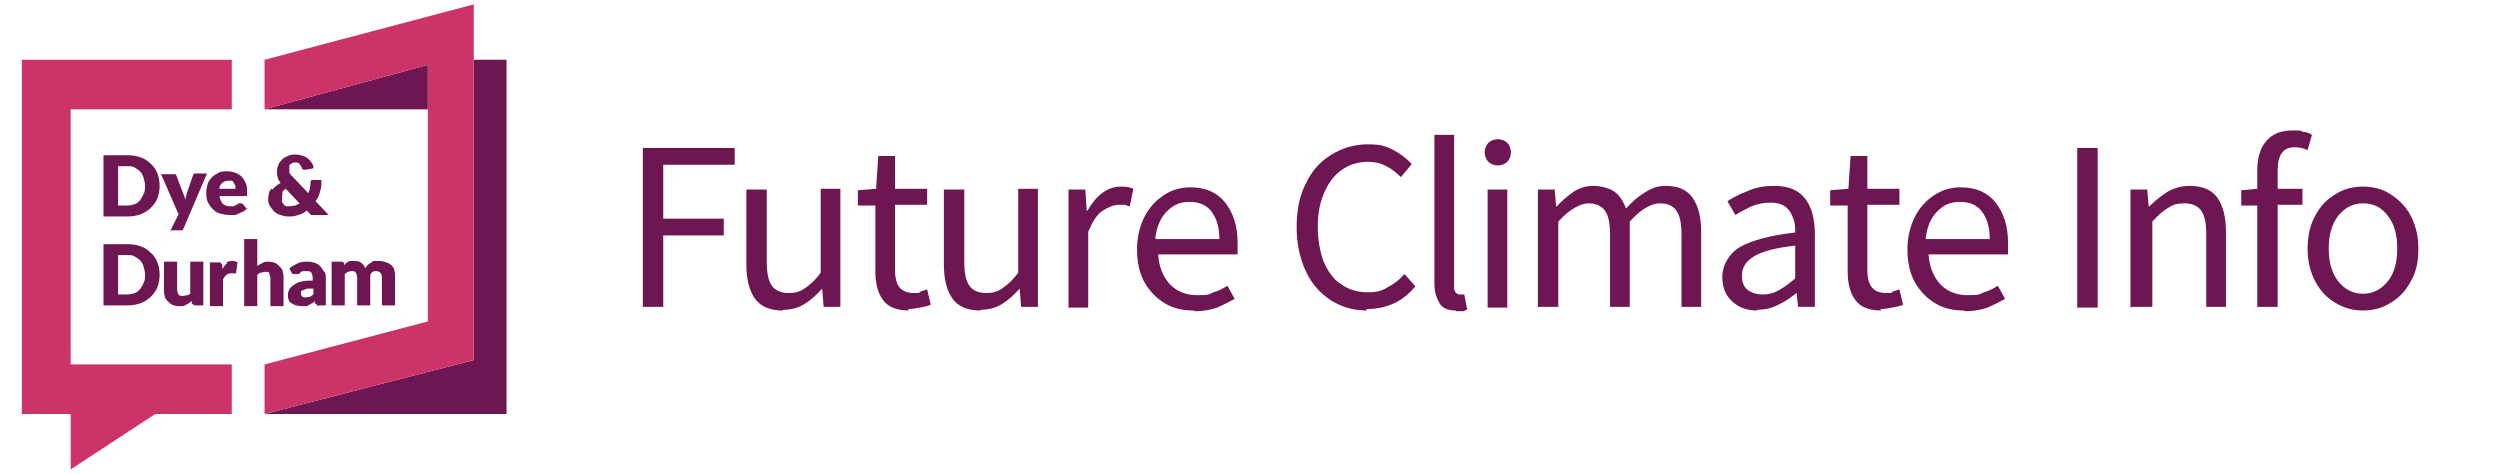
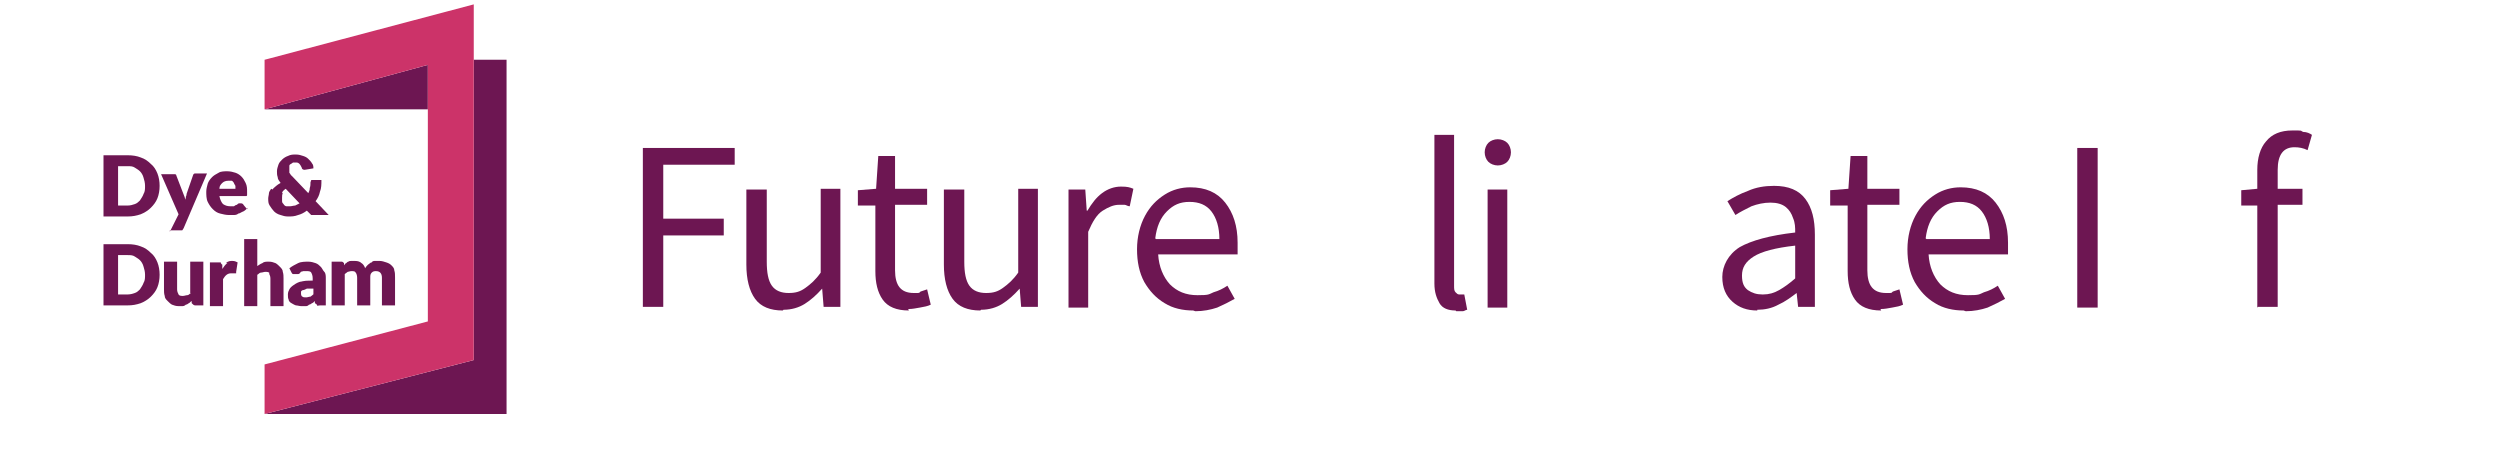
<svg xmlns="http://www.w3.org/2000/svg" id="b" viewBox="0 0 343 65">
  <g>
    <path d="M88.2,42.2V20.3h12.6v2.3h-9.8v7.4h8.3v2.3h-8.3v9.8h-2.8Z" style="fill:#6d1652;" />
    <path d="M107.4,42.6c-1.7,0-3-.5-3.8-1.6s-1.2-2.7-1.2-4.7v-10.3h2.8v9.9c0,1.5,.2,2.6,.7,3.3s1.3,1,2.3,1,1.6-.2,2.3-.7,1.4-1.1,2.1-2.1v-11.5h2.7v16.2h-2.3l-.2-2.5h0c-.8,.9-1.6,1.6-2.4,2.1-.8,.5-1.8,.8-2.9,.8Z" style="fill:#6d1652;" />
    <path d="M124.7,42.6c-1.7,0-2.9-.5-3.6-1.5s-1-2.3-1-3.9v-9h-2.4v-2.1l2.5-.2,.3-4.5h2.3v4.5h4.4v2.2h-4.4v9c0,1,.2,1.8,.6,2.3s1,.8,2,.8,.6,0,.9-.2c.3-.1,.6-.2,.9-.3l.5,2.1c-.4,.2-.9,.3-1.5,.4s-1,.2-1.6,.2Z" style="fill:#6d1652;" />
    <path d="M134.5,42.6c-1.7,0-3-.5-3.8-1.6s-1.2-2.7-1.2-4.7v-10.3h2.8v9.9c0,1.5,.2,2.6,.7,3.3s1.3,1,2.3,1,1.6-.2,2.3-.7,1.4-1.1,2.1-2.1v-11.5h2.7v16.2h-2.3l-.2-2.5h0c-.8,.9-1.6,1.6-2.4,2.1-.8,.5-1.8,.8-2.9,.8Z" style="fill:#6d1652;" />
    <path d="M146.6,42.2V26h2.3l.2,2.9h.1c.6-1,1.2-1.8,2-2.4s1.7-.9,2.6-.9,1.2,.1,1.7,.3l-.5,2.4c-.3,0-.5-.2-.7-.2-.2,0-.5,0-.8,0-.7,0-1.4,.3-2.2,.8s-1.4,1.5-2,2.9v10.4h-2.7Z" style="fill:#6d1652;" />
    <path d="M163.7,42.6c-1.4,0-2.8-.3-3.9-1-1.2-.7-2.1-1.7-2.8-2.9-.7-1.3-1-2.8-1-4.5s.4-3.3,1.1-4.6c.7-1.3,1.6-2.2,2.7-2.9,1.1-.7,2.3-1,3.5-1,2.1,0,3.7,.7,4.8,2.1,1.1,1.4,1.7,3.2,1.7,5.5s0,.6,0,.9c0,.3,0,.5,0,.7h-10.9c.1,1.7,.7,3.1,1.6,4.1,1,1,2.2,1.5,3.8,1.5s1.5-.1,2.2-.4c.7-.2,1.3-.5,1.9-.9l1,1.8c-.7,.4-1.5,.8-2.4,1.2-.9,.3-1.9,.5-3,.5Zm-5.1-9.8h8.7c0-1.6-.4-2.9-1.1-3.8-.7-.9-1.7-1.3-3-1.3s-2.2,.4-3.1,1.3c-.9,.9-1.4,2.1-1.6,3.7Z" style="fill:#6d1652;" />
-     <path d="M187.5,42.6c-1.8,0-3.5-.5-4.9-1.4-1.4-.9-2.6-2.2-3.4-3.9s-1.3-3.7-1.3-6.1,.4-4.4,1.3-6.1c.8-1.7,2-3,3.5-3.9,1.5-.9,3.1-1.4,5-1.4s2.5,.3,3.5,.8c1,.5,1.8,1.2,2.5,1.9l-1.5,1.8c-.6-.6-1.2-1.1-2-1.5-.7-.4-1.6-.6-2.5-.6-1.4,0-2.6,.4-3.6,1.1-1,.7-1.8,1.7-2.4,3.1-.6,1.3-.9,2.9-.9,4.7s.3,3.4,.8,4.8c.6,1.3,1.3,2.4,2.4,3.1,1,.7,2.2,1.1,3.6,1.1s2-.2,2.8-.7c.8-.4,1.6-1,2.3-1.8l1.5,1.7c-.9,1-1.8,1.8-2.9,2.3s-2.3,.8-3.8,.8Z" style="fill:#6d1652;" />
    <path d="M199.7,42.6c-1,0-1.8-.3-2.2-1s-.7-1.5-.7-2.7V18.5h2.7v20.7c0,.4,0,.7,.2,.9,.2,.2,.3,.3,.5,.3s.2,0,.3,0c0,0,.2,0,.4,0l.4,2.1c-.2,0-.4,.2-.6,.2-.2,0-.6,0-.9,0Z" style="fill:#6d1652;" />
    <path d="M205.5,22.7c-.5,0-1-.2-1.3-.5s-.5-.8-.5-1.3,.2-1,.5-1.3c.3-.3,.8-.5,1.3-.5s1,.2,1.3,.5c.3,.3,.5,.8,.5,1.3s-.2,1-.5,1.3c-.3,.3-.8,.5-1.3,.5Zm-1.4,19.6V26h2.7v16.2h-2.7Z" style="fill:#6d1652;" />
-     <path d="M211,42.2V26h2.3l.2,2.3h.1c.7-.8,1.5-1.4,2.3-2,.8-.5,1.7-.8,2.7-.8s2.2,.3,2.9,.8c.7,.5,1.2,1.3,1.6,2.3,.8-.9,1.7-1.7,2.6-2.2,.9-.6,1.8-.9,2.8-.9,1.7,0,2.9,.5,3.7,1.6,.8,1.1,1.2,2.7,1.2,4.7v10.3h-2.7v-9.9c0-1.5-.2-2.6-.7-3.3-.5-.7-1.2-1-2.3-1s-2.6,.8-4.1,2.5v11.7h-2.7v-9.9c0-1.5-.2-2.6-.7-3.3-.5-.7-1.3-1-2.3-1s-2.6,.8-4.1,2.5v11.7h-2.7Z" style="fill:#6d1652;" />
    <path d="M241.1,42.6c-1.4,0-2.5-.4-3.4-1.2-.9-.8-1.4-1.9-1.4-3.4s.8-3.1,2.4-4.1c1.6-.9,4.1-1.6,7.6-2,0-.7,0-1.3-.3-2-.2-.6-.5-1.1-1-1.5-.5-.4-1.2-.6-2.1-.6s-1.8,.2-2.6,.5c-.8,.4-1.6,.8-2.2,1.2l-1.1-1.9c.8-.5,1.7-1,2.8-1.4,1.1-.5,2.3-.7,3.6-.7,2,0,3.4,.6,4.3,1.8,.9,1.2,1.3,2.8,1.3,4.9v9.9h-2.3l-.2-1.9h0c-.8,.6-1.6,1.2-2.5,1.6-.9,.5-1.9,.7-2.9,.7Zm.8-2.2c.8,0,1.5-.2,2.2-.6,.7-.4,1.4-.9,2.2-1.6v-4.5c-2.7,.3-4.6,.8-5.7,1.5-1.1,.7-1.6,1.5-1.6,2.6s.3,1.6,.8,2c.6,.4,1.2,.6,2,.6Z" style="fill:#6d1652;" />
    <path d="M258.1,42.6c-1.7,0-2.9-.5-3.6-1.5s-1-2.3-1-3.9v-9h-2.4v-2.1l2.5-.2,.3-4.5h2.3v4.5h4.4v2.2h-4.4v9c0,1,.2,1.8,.6,2.3s1,.8,2,.8,.6,0,.9-.2c.3-.1,.6-.2,.9-.3l.5,2.1c-.4,.2-.9,.3-1.5,.4s-1,.2-1.6,.2Z" style="fill:#6d1652;" />
    <path d="M269.4,42.6c-1.4,0-2.8-.3-3.9-1-1.2-.7-2.1-1.7-2.8-2.9-.7-1.3-1-2.8-1-4.5s.4-3.3,1.1-4.6c.7-1.3,1.6-2.2,2.7-2.9,1.1-.7,2.3-1,3.5-1,2.1,0,3.7,.7,4.8,2.1,1.1,1.4,1.7,3.2,1.7,5.5s0,.6,0,.9c0,.3,0,.5,0,.7h-10.9c.1,1.7,.7,3.1,1.6,4.1,1,1,2.2,1.5,3.8,1.5s1.5-.1,2.2-.4c.7-.2,1.3-.5,1.9-.9l1,1.8c-.7,.4-1.5,.8-2.4,1.2-.9,.3-1.9,.5-3,.5Zm-5.1-9.8h8.7c0-1.6-.4-2.9-1.1-3.8-.7-.9-1.7-1.3-3-1.3s-2.2,.4-3.1,1.3c-.9,.9-1.4,2.1-1.6,3.7Z" style="fill:#6d1652;" />
    <path d="M285,42.2V20.3h2.8v21.9h-2.8Z" style="fill:#6d1652;" />
-     <path d="M292.3,42.2V26h2.3l.2,2.3h.1c.8-.8,1.6-1.4,2.5-2,.9-.5,1.9-.8,3-.8,1.7,0,3,.5,3.8,1.6,.8,1.1,1.2,2.7,1.2,4.7v10.3h-2.7v-9.9c0-1.5-.2-2.6-.7-3.3-.5-.7-1.3-1-2.3-1s-1.6,.2-2.2,.6c-.7,.4-1.4,1-2.2,1.9v11.7h-2.7Z" style="fill:#6d1652;" />
    <path d="M309.7,42.2v-14h-2.2v-2.1l2.2-.2v-2.6c0-1.6,.4-3,1.2-3.9,.8-1,2-1.5,3.6-1.5s1,0,1.5,.2c.5,0,.9,.2,1.2,.4l-.6,2.1c-.6-.3-1.2-.4-1.8-.4-1.5,0-2.3,1-2.3,3.1v2.6h3.4v2.2h-3.4v14h-2.7Z" style="fill:#6d1652;" />
-     <path d="M324.2,42.6c-1.3,0-2.5-.3-3.7-1s-2.1-1.6-2.8-2.9c-.7-1.3-1.1-2.8-1.1-4.6s.4-3.4,1.1-4.6c.7-1.3,1.6-2.2,2.8-2.9,1.1-.7,2.4-1,3.7-1s2.6,.3,3.7,1c1.1,.7,2.1,1.6,2.8,2.9,.7,1.3,1.1,2.8,1.1,4.6s-.3,3.3-1.1,4.6c-.7,1.3-1.6,2.2-2.8,2.9-1.1,.7-2.4,1-3.7,1Zm0-2.3c1.4,0,2.5-.6,3.4-1.7,.9-1.1,1.3-2.6,1.3-4.5s-.4-3.4-1.3-4.5c-.9-1.2-2-1.7-3.4-1.7s-2.5,.6-3.4,1.7c-.9,1.2-1.3,2.7-1.3,4.5s.4,3.3,1.3,4.5c.9,1.1,2,1.7,3.4,1.7Z" style="fill:#6d1652;" />
  </g>
  <g>
    <g>
      <g>
        <polygon points="58.7 8.9 36.3 15 58.7 15 58.7 8.9" style="fill:#6d1652;" />
        <polygon points="65 8.2 65 49.4 36.3 56.8 69.5 56.8 69.5 8.2 65 8.2" style="fill:#6d1652;" />
      </g>
      <path d="M20.7,22.5c-.4-.4-.8-.7-1.4-.9-.5-.2-1.1-.3-1.8-.3h-3.3v8.4h3.3c.7,0,1.2-.1,1.8-.3,.5-.2,1-.5,1.4-.9,.4-.4,.7-.8,.9-1.3,.2-.5,.3-1.1,.3-1.7s-.1-1.2-.3-1.7c-.2-.5-.5-1-.9-1.3Zm-1,4.1c-.1,.3-.3,.6-.5,.9-.2,.2-.4,.4-.7,.5-.3,.1-.6,.2-1,.2h-1.3v-5.4h1.3c.4,0,.7,0,1,.2s.5,.3,.7,.5c.2,.2,.4,.5,.5,.9,.1,.3,.2,.7,.2,1.1s0,.8-.2,1.1Z" style="fill:#6d1652;" />
      <path d="M23.3,31.6h1.3c.2,0,.3,0,.4,0,0,0,.1-.1,.2-.3l3.2-7.5h-1.4c-.1,0-.2,0-.3,0,0,0-.2,.1-.2,.2l-.9,2.6c0,.1,0,.2-.1,.4,0,.1,0,.2-.1,.4,0-.2-.1-.5-.2-.7l-1-2.6c0,0,0-.2-.2-.2,0,0-.2,0-.3,0h-1.6l2.4,5.5-1.2,2.4Z" style="fill:#6d1652;" />
      <path d="M33.9,28.7l-.5-.6c0-.1-.2-.2-.3-.2s-.2,0-.3,0-.2,.1-.3,.2c-.1,0-.3,.1-.4,.2-.2,0-.3,0-.5,0-.4,0-.7-.1-1-.3-.2-.2-.4-.6-.5-1.1h3.5c0,0,.1,0,.2,0s0,0,.1-.1c0,0,0-.1,0-.2,0,0,0-.2,0-.3,0-.4,0-.8-.2-1.2s-.3-.6-.6-.9c-.2-.2-.5-.4-.8-.5-.3-.1-.7-.2-1.1-.2s-.9,0-1.2,.2c-.4,.2-.7,.4-.9,.6-.3,.3-.5,.6-.6,.9-.1,.4-.2,.7-.2,1.1s0,1,.2,1.4c.2,.4,.4,.7,.7,1,.3,.3,.6,.5,1,.6,.4,.1,.8,.2,1.2,.2s.4,0,.6,0c.2,0,.5,0,.7-.2,.2,0,.4-.2,.7-.3,.2-.1,.4-.3,.6-.5Zm-3.4-3.6c.2-.2,.5-.3,.8-.3s.4,0,.5,0c.1,0,.2,.2,.3,.3,0,.1,.1,.2,.2,.4,0,.1,0,.3,0,.4h-2.2c0-.4,.2-.6,.4-.8Z" style="fill:#6d1652;" />
      <path d="M37.2,25.9c-.1,.2-.3,.4-.3,.6,0,.2-.1,.5-.1,.7,0,.4,0,.7,.2,1,.2,.3,.4,.6,.6,.8,.2,.2,.5,.4,.9,.5,.3,.1,.6,.2,1,.2,.5,0,.9,0,1.4-.2,.4-.1,.8-.3,1.2-.6l.4,.4c0,0,.1,.1,.2,.2,0,0,.1,0,.2,0,0,0,.1,0,.2,0,0,0,.1,0,.2,0h1.8l-1.8-1.9c.3-.4,.5-.8,.6-1.3,.2-.5,.2-1,.2-1.6h-1.1c-.1,0-.2,0-.3,0,0,0,0,.1-.1,.3,0,.3,0,.5-.1,.8,0,.3-.1,.5-.2,.7l-2.1-2.2c-.1-.1-.2-.2-.3-.3,0,0-.1-.2-.2-.3,0,0,0-.2,0-.3,0,0,0-.2,0-.3s0-.2,0-.3,0-.2,.2-.3c0,0,.2-.1,.3-.2,0,0,.2,0,.4,0,.2,0,.3,0,.5,.2,.1,.1,.2,.3,.3,.5,0,.2,.2,.3,.4,.3s0,0,0,0c0,0,0,0,0,0l1.2-.2c0-.2,0-.5-.2-.7-.1-.2-.3-.4-.5-.6-.2-.2-.4-.3-.7-.4-.3-.1-.6-.2-1-.2s-.7,0-1.1,.2c-.3,.1-.6,.3-.8,.5-.2,.2-.4,.4-.5,.7-.1,.3-.2,.6-.2,.9s0,.5,.1,.8c0,.3,.2,.5,.4,.8-.2,.1-.5,.3-.6,.4-.2,.2-.4,.3-.5,.5Zm1.5,.6c0-.2,.2-.4,.5-.6l1.9,2c-.2,.1-.4,.2-.6,.3-.2,0-.5,.1-.7,.1s-.3,0-.5,0c-.1,0-.3-.1-.4-.3-.1-.1-.2-.2-.2-.4,0-.2,0-.3,0-.5s0-.4,.1-.6Z" style="fill:#6d1652;" />
      <path d="M20.7,34.7c-.4-.4-.8-.7-1.4-.9-.5-.2-1.1-.3-1.8-.3h-3.3v8.4h3.3c.7,0,1.2-.1,1.8-.3,.5-.2,1-.5,1.4-.9,.4-.4,.7-.8,.9-1.3,.2-.5,.3-1.1,.3-1.7s-.1-1.2-.3-1.7c-.2-.5-.5-1-.9-1.3Zm-1,4.1c-.1,.3-.3,.6-.5,.9-.2,.2-.4,.4-.7,.5-.3,.1-.6,.2-1,.2h-1.3v-5.4h1.3c.4,0,.7,0,1,.2s.5,.3,.7,.5c.2,.2,.4,.5,.5,.9,.1,.3,.2,.7,.2,1.1s0,.8-.2,1.1Z" style="fill:#6d1652;" />
      <path d="M26.2,40.2c-.2,.1-.3,.3-.5,.3-.2,0-.4,.1-.6,.1s-.5,0-.6-.2c-.1-.2-.2-.4-.2-.7v-3.8h-1.8v3.8c0,.3,0,.6,.1,.9,0,.3,.2,.5,.4,.7,.2,.2,.4,.4,.6,.5,.3,.1,.5,.2,.9,.2s.4,0,.5,0,.3,0,.5-.2c.1,0,.3-.1,.4-.2,.1,0,.2-.2,.4-.3v.3c.2,.2,.3,.3,.5,.3h1.1v-6h-1.8v4.3Z" style="fill:#6d1652;" />
      <path d="M31.2,36.1c-.3,.2-.5,.5-.7,.8v-.6c-.1,0-.1-.1-.2-.2,0,0,0,0,0-.1,0,0,0,0-.2,0,0,0-.1,0-.2,0h-1.1v6h1.8v-3.7c.3-.5,.6-.8,1.1-.8s.2,0,.3,0,.2,0,.2,0,.1,0,.2,0c0,0,0,0,0-.2l.2-1.3c-.2-.1-.4-.2-.7-.2s-.6,0-.9,.3Z" style="fill:#6d1652;" />
      <path d="M36.9,37.5c.1,.2,.2,.4,.2,.7v3.8h1.8v-3.8c0-.3,0-.6-.1-.9,0-.3-.2-.5-.4-.7-.2-.2-.4-.4-.6-.5-.3-.1-.5-.2-.9-.2s-.7,0-.9,.2c-.3,.1-.5,.3-.7,.4v-3.7h-1.8v9.2h1.8v-4.3c.2-.1,.3-.3,.5-.3,.2,0,.4-.1,.6-.1s.5,0,.6,.2Z" style="fill:#6d1652;" />
      <path d="M41.4,38.6c-.5,.1-.8,.3-1.1,.5-.3,.2-.5,.4-.6,.6-.1,.2-.2,.4-.2,.7s0,.5,.1,.7c0,.2,.2,.4,.4,.5,.2,.1,.3,.2,.6,.3,.2,0,.5,.1,.7,.1s.4,0,.6,0c.2,0,.3,0,.5-.2,.1,0,.3-.1,.4-.2,.1,0,.3-.2,.4-.3v.3c.2,.1,.3,.2,.3,.3s.2,0,.4,0h.8v-3.7c0-.3,0-.7-.2-.9s-.3-.5-.5-.7c-.2-.2-.4-.4-.7-.5-.3-.1-.6-.2-1-.2s-1,0-1.4,.2c-.4,.2-.8,.4-1.2,.7l.3,.6c0,0,.1,.2,.2,.2,0,0,.2,0,.3,0s.3,0,.4,0c0,0,.2,0,.3-.2s.2-.1,.4-.2c.1,0,.3,0,.5,0s.5,0,.6,.2c.1,.2,.2,.4,.2,.8v.3c-.7,0-1.3,0-1.7,.2Zm1.7,1.7c-.2,.2-.4,.3-.5,.4-.2,0-.4,.1-.6,.1s-.4,0-.5-.1c-.1,0-.2-.2-.2-.4s0-.2,0-.3c0,0,.1-.2,.3-.2,.1,0,.3-.1,.5-.2,.2,0,.5,0,.9,0v.8Z" style="fill:#6d1652;" />
      <path d="M54.2,41.9v-3.8c0-.4,0-.7-.1-1,0-.3-.2-.5-.4-.7-.2-.2-.4-.3-.7-.4-.3-.1-.6-.2-.9-.2s-.4,0-.6,0c-.2,0-.4,0-.5,.2-.2,0-.3,.2-.5,.3-.1,.1-.3,.3-.4,.5-.1-.3-.3-.6-.5-.7-.2-.2-.5-.3-.9-.3s-.3,0-.5,0c-.1,0-.3,0-.4,.1-.1,0-.2,.1-.3,.2-.1,0-.2,.2-.3,.3v-.3c-.1-.1-.2-.2-.3-.2,0,0-.2,0-.3,0h-1.1v6h1.8v-4.3c.1-.1,.3-.2,.4-.3,.1,0,.3-.1,.5-.1,.3,0,.5,0,.6,.2,.1,.1,.2,.4,.2,.7v3.8h1.8v-3.8c0-.3,0-.5,.2-.7,.2-.2,.4-.2,.6-.2,.5,0,.8,.3,.8,.9v3.8h1.8Z" style="fill:#6d1652;" />
    </g>
    <g>
-       <polygon points="3 56.8 9.7 56.8 9.7 64.4 21.3 56.8 31.8 56.8 31.8 50 9.7 50 9.7 15 31.8 15 31.8 8.2 3 8.2 3 56.8" style="fill:#cc3369;" />
      <polygon points="36.3 8.2 36.3 15 58.7 8.9 58.7 44.1 36.3 50 36.3 56.8 65 49.4 65 .6 36.3 8.2" style="fill:#cc3369;" />
    </g>
  </g>
</svg>